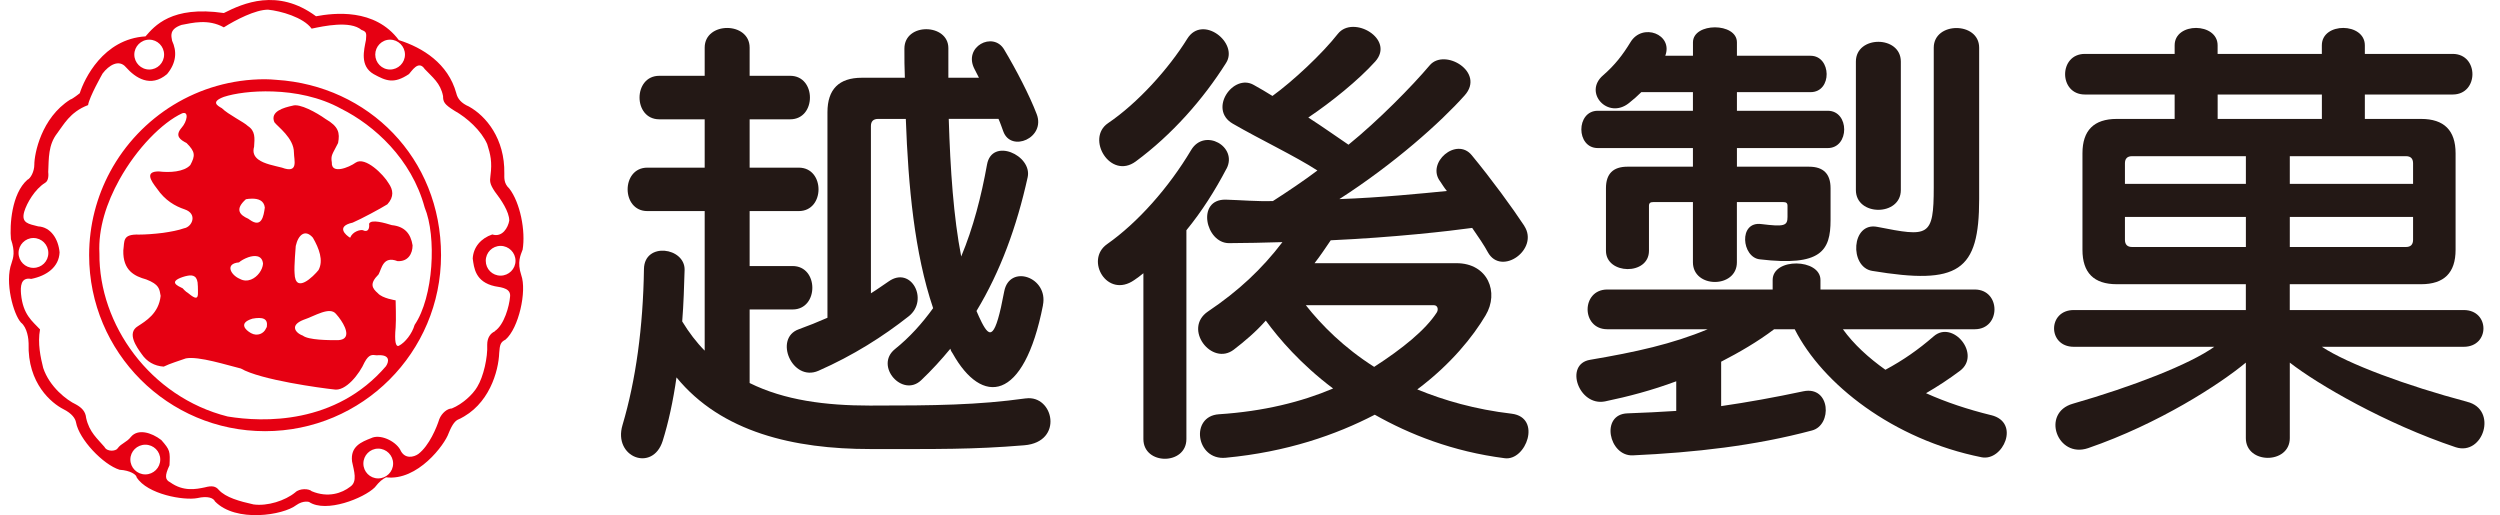
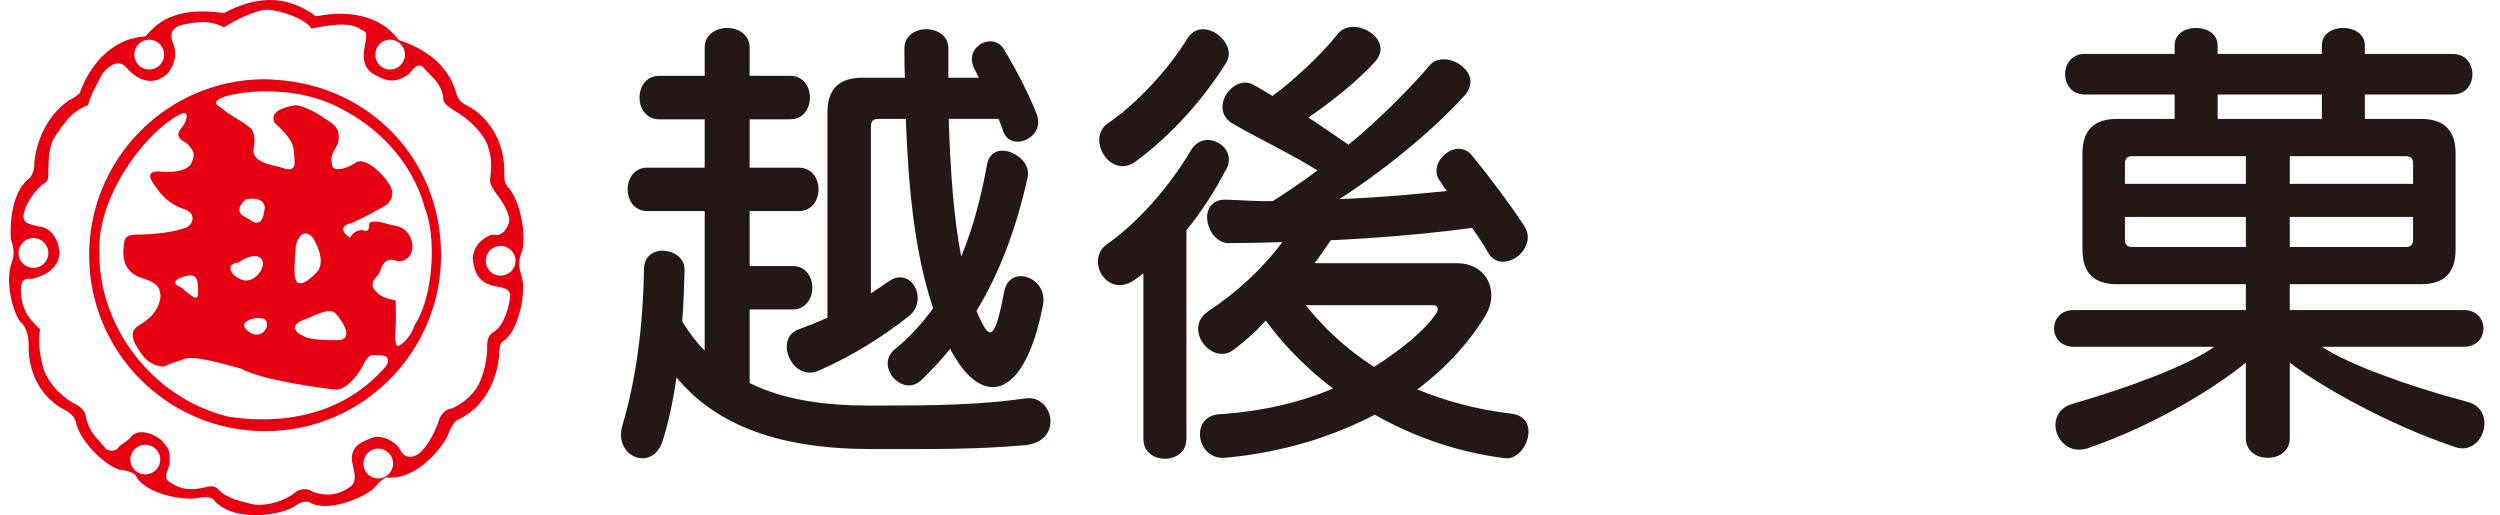
<svg xmlns="http://www.w3.org/2000/svg" version="1.1" viewBox="0 0 656.29 135.23">
  <defs>
    <style>
      .cls-1 {
        fill: #231815;
      }

      .cls-2 {
        fill: #e60012;
      }
    </style>
  </defs>
  <g>
    <g id="_レイヤー_1" data-name="レイヤー_1">
      <g>
        <path class="cls-1" d="M269.29,104.59c7.29-1,10.03,11.42-.38,12.3-13.66,1.13-22.71.99-40.51.99-19.94,0-39.01-4.38-50.81-18.81-.87,6.15-2.13,11.92-3.63,16.69-2.63,8.28-13.05,4.27-10.55-4.15,3.51-11.8,5.41-25.71,5.64-41.01.13-7.16,10.79-5.65,10.67.25-.13,4.38-.26,8.89-.63,13.53,1.76,2.89,3.77,5.53,5.9,7.67v-36.64h-15.06c-6.89,0-6.89-11.4,0-11.4h15.06v-12.69h-11.92c-6.91,0-6.91-11.42,0-11.42h11.92v-7.4c0-6.88,11.8-6.88,11.8,0v7.4h10.65c6.91,0,6.91,11.42,0,11.42h-10.65v12.69h12.91c6.9,0,6.9,11.4,0,11.4h-12.91v14.43h11.28c6.91,0,6.91,11.4,0,11.4h-11.28v19.31c9.15,4.53,19.94,5.92,31.6,5.92,17.18,0,28.23-.13,40.9-1.89M273.8,80.12c-5.02,25.6-16.05,26.36-23.7,12.68-.26-.38-.51-.74-.61-1.26-2.39,2.9-4.91,5.66-7.67,8.28-4.89,4.65-12.3-3.75-6.91-8.15,3.9-3.12,7.16-6.77,10.05-10.77-4.89-14.44-6.53-32-7.17-49.68h-7.26c-1.26,0-1.9.62-1.9,1.87v43.91c1.63-1,3.16-2.13,4.67-3.13,5.88-4.15,10.65,4.89,5.25,9.16-6.66,5.26-14.54,10.28-23.7,14.31-6.91,3-11.8-8.54-5.16-10.9,2.5-.9,5-1.91,7.53-3.02V29.46c0-6.02,3.02-9.05,9.02-9.05h11.3c-.12-2.5-.12-5.14-.12-7.64,0-6.91,11.54-6.65,11.54-.14v7.78h8.03c-.38-.75-.76-1.49-1.15-2.25-3.12-5.9,4.91-10.06,7.78-5.13,3.13,5.25,6.66,12.02,8.53,16.93,2.4,6.26-6.77,10.15-8.78,4.51-.37-.98-.74-2.14-1.25-3.26h-13.06c.41,13.41,1.27,25.83,3.27,36.12,3.15-7.51,5.28-15.81,6.77-24.09,1.27-7.27,11.93-2.49,10.68,3.28-2.88,13.04-7.15,24.71-13.44,35.12.41,1,.89,2,1.39,3.02,2.14,4.13,3.52,4.51,5.89-8.15,1.38-7.28,11.67-3.78,10.16,3.62" />
        <path class="cls-1" d="M377.18,82.02c.49-.77.25-1.9-.77-1.9h-33.61c4.15,5.27,10.04,11.18,17.94,16.19,7.4-4.77,13.43-9.64,16.44-14.28M321.98,44.27c-3.02,5.77-6.52,11.28-10.53,16.17v54.82c0,6.9-11.29,6.9-11.29,0v-43.53c-.75.63-1.64,1.28-2.38,1.78-7.15,5-13.05-5.28-7.15-9.42,8.03-5.64,16.17-14.8,22.07-24.71,3.51-5.87,12.3-.88,9.29,4.91M400.14,59.3c4.01,6.14-6.03,13.3-9.55,6.92-.86-1.64-2.62-4.25-4.12-6.39-6.02.84-20.58,2.5-37.13,3.25-1.38,2.01-2.76,4.12-4.25,6.01h37.25c8.26,0,11.28,7.66,7.65,13.7-3.26,5.5-9.04,12.79-17.93,19.44,7,2.87,15.18,5.25,24.82,6.38,7.91,1.02,3.76,12.43-1.87,11.68-13.67-1.75-24.97-6.26-34.11-11.42-10.17,5.28-23.08,9.79-39.15,11.3-7.78.74-9.42-10.92-1.76-11.42,11.77-.76,21.7-3.26,29.97-6.76-8.53-6.41-14.29-13.19-17.67-17.83-2.64,3-5.66,5.52-8.4,7.63-5.78,4.41-13.42-5.5-6.79-10.01,8.04-5.4,14.19-11.17,19.56-18.22-4.51.13-9.89.27-14.03.27-6.15,0-8.65-11.55-.87-11.42,4.13.12,8.14.5,12.4.37,3.53-2.25,8.56-5.64,11.68-8.02-5.77-3.75-15.06-8.15-22.21-12.29-6.53-3.77.12-13.3,5.52-10.16,1.63.88,3.26,1.88,4.89,2.88,5.39-3.9,13.05-11.05,17.18-16.32,4.02-5.03,15.08,1.39,9.8,7.28-4.4,4.89-11.56,10.67-17.57,14.7,3.89,2.5,7.91,5.37,10.55,7.14,7.78-6.3,16.67-15.33,21.31-20.83,3.9-4.64,14.69,1.76,9.18,7.89-6.28,7.04-18.45,17.94-32.89,27.22,10.67-.37,21.95-1.51,28.23-2.13-.62-.74-1.25-1.75-1.75-2.5-3.76-4.9,4.27-11.79,8.28-6.89,5.27,6.39,10.66,13.79,13.8,18.55M321.86,16.53c-6.02,9.55-14.18,18.82-23.72,25.86-6.65,4.87-13.17-6.02-7.27-10.05,7.79-5.27,15.93-14.29,20.82-22.19,4.01-6.42,13.55,1.11,10.17,6.38" />
-         <path class="cls-1" d="M522.7,108.98c7.77,1.88,3.13,12.17-2.5,11.06-23.22-4.65-41.78-19.2-49.06-33.61h-5.4c-4.27,3.25-9.26,6.13-13.91,8.52v11.66c7.01-1.02,13.91-2.26,21.57-3.89,7.15-1.49,7.66,8.9,2.26,10.29-15.05,4.02-30.74,5.78-47.05,6.53-6.27.24-8.55-10.79-1.38-11.03,4.52-.14,8.65-.39,12.81-.64v-7.78c-6.39,2.39-12.69,4.03-18.69,5.28-6.92,1.39-10.8-9.79-3.91-10.92,11.92-2.02,21.58-4.14,30.86-8.02h-26.36c-6.89,0-6.89-10.43,0-10.43h43.41v-2.5c0-5.91,12.55-5.66,12.55,0v2.5h40.5c6.91,0,6.91,10.43,0,10.43h-34.61c2.88,3.99,6.77,7.52,11.16,10.64,4.65-2.5,8.64-5.28,12.67-8.78,5.03-4.39,12.56,4.76,6.92,9.04-3.02,2.26-5.91,4.14-8.93,5.89,5.28,2.37,10.93,4.25,17.07,5.76M480.55,57.8c0,8.04-2.51,12.18-18.57,10.28-4.76-.5-5.65-10.03.38-9.26,6.01.74,6.89.48,6.89-1.87v-2.9c0-.77-.36-1-1.13-1h-12.16v15.81c0,6.88-11.54,6.88-11.54,0v-15.81h-10.42c-.74,0-1.12.23-1.12,1v11.79c0,6.52-11.29,6.28-11.29,0v-16.44c0-3.77,1.88-5.64,5.64-5.64h17.19v-4.89h-24.97c-5.76,0-5.76-9.79,0-9.79h24.97v-4.89h-13.55c-1.01,1.01-2.01,1.89-3.26,2.88-5.51,4.39-12.04-2.78-6.78-7.29,3.16-2.75,5.16-5.38,7.17-8.66,3.13-5.26,11.29-2.12,9.16,3.52h7.27v-3.52c0-5.26,11.54-5.26,11.54,0v3.52h19.33c5.5,0,5.76,9.55,0,9.55h-19.33v4.89h23.84c5.76,0,5.76,9.79,0,9.79h-23.84v4.89h18.93c3.77,0,5.65,1.88,5.65,5.64v8.4M519.56,52.28c0,18.95-5.38,22.59-28.09,18.83-6.03-.99-5.52-12.93,1.37-11.55,13.43,2.64,14.8,2.77,14.8-10.4V12.52c0-6.88,11.92-6.88,11.92,0v39.76M499,49.89c0,6.92-11.8,6.92-11.8,0V16.16c0-6.91,11.8-6.91,11.8,0v33.74" />
        <path class="cls-1" d="M589.58,64.84v-7.89h-31.75v6c0,1.25.64,1.89,1.88,1.89h29.87M633.47,62.95v-6h-32.36v7.89h30.5c1.23,0,1.86-.64,1.86-1.89M589.58,48.27v-7.27h-29.87c-1.25,0-1.88.63-1.88,1.87v5.4h31.75M633.47,48.27v-5.4c0-1.24-.63-1.87-1.86-1.87h-30.5v7.27h32.36M582.17,31.22h27.36v-6.41h-27.36v6.41M647.66,105.48c8.14,2,4.26,14.3-3.02,11.92-18.32-6.14-36.13-16.43-43.53-22.21v19.82c0,6.91-11.54,6.91-11.54,0v-19.82c-6.79,5.65-22.84,16.07-41.4,22.45-8.14,2.78-12.42-9.27-4.01-11.66,15.69-4.51,30.61-10.29,37.13-14.94h-36.89c-6.9,0-6.9-9.65,0-9.65h45.17v-6.78h-33.89c-6,0-9-3-9-9.02v-25.35c0-6,3-9.02,9-9.02h15.2v-6.41h-23.58c-6.9,0-6.9-10.66,0-10.66h23.58v-2.25c0-6.15,11.28-6.03,11.28,0v2.25h27.36v-2.25c0-6.15,11.29-6.03,11.29,0v2.25h23.06c6.91,0,6.91,10.66,0,10.66h-23.06v6.41h14.78c6.02,0,9.04,3.02,9.04,9.02v25.35c0,6.02-3.02,9.02-9.04,9.02h-34.49v6.78h45.67c6.9,0,6.9,9.65,0,9.65h-37.25c6.89,4.53,22.18,10.19,38.13,14.43" />
        <path class="cls-2" d="M131.41,72.36c-2.17,0-3.89-1.73-3.89-3.9s1.73-3.91,3.89-3.91,3.92,1.76,3.92,3.91-1.77,3.9-3.92,3.9M129.9,86.99c-1.14.5-2,1.65-2,3.49.17,3.31-.98,8.44-2.63,11.1-1.16,1.99-3.83,4.48-6.66,5.65-1.14,0-2.63,1.16-3.29,2.81-.67,2.16-2.65,6.96-5.49,9.13-1.16.84-3.65,1.5-4.79-1.16-1.36-2.33-5.33-4.14-7.63-2.98-2.5.98-5.48,2.14-4.99,6.12.5,2.48,1.5,5.3-.49,6.63-2.14,1.68-5.82,2.98-10.11,1.17-.66-.67-3.14-.84-4.33.33-2.63,2.15-7.28,3.65-10.94,3.14-3.63-.81-7.29-1.81-9.12-3.82-.82-.99-1.82-1.15-3.64-.66-2.33.49-5.64,1.17-9.12-1.33-1.33-.67-1.49-1.65-.17-4.47.17-3.65.17-3.98-2.16-6.63-2.63-2.02-6.14-3-7.96-.83-1.16,1.48-2.49,1.65-3.49,3-.48.82-2.82.97-3.47-.36-1.82-2.16-3.98-3.83-4.81-7.62-.15-1.67-1.16-2.69-2.64-3.51-2.48-1.15-6.97-4.63-8.63-9.6-.67-2.66-1.51-6.47-.83-10.11-1.98-2.14-4.48-3.83-4.99-9.3-.15-1.84-.15-4.49,2.67-3.96,4.14-.83,7.29-3.16,7.45-6.97-.31-3.49-2.3-6.64-5.62-6.82-2.49-.65-4.5-.84-3.67-3.82.67-2.3,2.83-5.97,5.49-7.62.65-.35.99-1.34.82-2.83.16-3.63,0-7.11,2.31-10.11,1.66-2.15,3.33-5.64,8.15-7.46.32-2.16,3.81-8.29,3.81-8.29,1.65-2.18,4.3-3.83,6.13-1.65,2.49,2.8,6.45,5.47,10.79,1.81,2.48-2.99,2.63-5.98,1.32-8.78-.18-1.17-.85-3,2.49-4.14,2.81-.52,6.95-1.65,11.1.64,3.17-1.99,8.3-4.64,11.6-4.64,3.31.33,9.29,2,11.45,4.98,3.15-.67,10.11-2.17,13.09.33,1.33.49,1.33.82,1.17,2.64-.51,2.66-1.66,6.82,2.01,8.96,3.29,1.81,5.3,2.65,9.28,0,.67-.67,2.48-3.83,4.13-1.33,2,2.14,4.15,3.66,4.82,7.11,0,1.52.32,2.17,2.98,3.83,3.31,1.83,7.12,5.31,8.61,8.78.85,2.67,1.34,4.64.85,8.31-.19,1.47-.19,2.13,1.14,4.13,1.67,2.16,3.8,5.31,3.8,7.63-.31,1.83-1.8,4.48-4.46,3.64-2.99,1.01-4.97,3.33-5.13,6.31.33,2.46.66,6.14,5.79,7.28,2.16.34,4.31.67,4,2.84-.19,2.32-1.51,7.3-4,8.95M99.28,125.59c-2.16,0-3.89-1.75-3.89-3.9s1.73-3.92,3.89-3.92,3.92,1.76,3.92,3.92-1.76,3.9-3.92,3.9M38.15,124.54c-2.17,0-3.93-1.76-3.93-3.91s1.76-3.89,3.93-3.89,3.92,1.73,3.92,3.89-1.77,3.91-3.92,3.91M8.77,62.48c2.16,0,3.92,1.75,3.92,3.94s-1.76,3.9-3.92,3.9-3.9-1.75-3.9-3.9,1.74-3.94,3.9-3.94M39.18,10.41c2.16,0,3.9,1.76,3.9,3.92s-1.73,3.92-3.9,3.92-3.92-1.78-3.92-3.92,1.76-3.92,3.92-3.92M102.39,10.41c2.17,0,3.92,1.76,3.92,3.92s-1.76,3.92-3.92,3.92-3.88-1.78-3.88-3.92,1.72-3.92,3.88-3.92M137.19,65.59c.84-4.97-.65-12.43-3.49-16.09-1.47-1.34-1.31-2.81-1.31-3.95.16-9.16-4.81-15.11-9.3-17.59-1.97-.85-2.97-2.02-3.31-3.5-2.14-7.78-8.78-11.94-15.08-13.93-6.31-8.46-17.09-7.12-21.74-6.26-10.11-7.49-19.23-3.36-24.2-.85-13.77-2-18.25,3.47-20.56,6.13-11.13.67-16.11,11.27-17.26,14.92,0,0-1.81,1.48-2.5,1.67-7.61,4.8-9.43,14.25-9.43,17.09,0,1.8-.99,3.63-1.82,3.96-4.16,3.67-4.66,11.92-4.32,15.6,1.14,3.33.64,4.8.16,6.29-1.84,4.98.49,13.42,2.47,15.59,1.69,1.32,2.01,4.47,2.01,5.47-.33,10.61,6.13,15.74,9.11,17.26,2.32,1.16,3.15,2.49,3.33,3.46.8,4.48,7.12,11.11,11.44,12.46,2.82.16,4.47,1.32,4.47,1.97,2.82,4.5,12.43,6.15,15.93,5.47,2.8-.65,4.28,0,4.64.86,5.48,5.64,17.91,3.64,21.35.98,1.85-1.31,3.35-.83,3.35-.83,4.48,2.98,14.4-1,17.24-3.81,1.31-1.64,1.99-2.14,2.97-2.66,8.3,1.02,15.44-8.62,16.44-11.59,1.01-2.5,1.81-3.33,2.66-3.66,7.95-3.67,10.44-12.6,10.61-17.43.16-2.13.33-2.8,1.64-3.46,3.49-2.98,5.65-12.77,4.15-16.93-1.15-3.47-.15-5.3.33-6.63" />
        <path class="cls-2" d="M104.7,90.78c-.84.32-1.17-1.17-.84-4.82.16-1.83,0-7.12,0-7.12,0,0-3.48-.51-4.65-1.85-1.49-1.31-2.31-2.48.17-4.96.83-1.51,1.16-4.96,4.97-3.48,2.81.16,3.96-2,3.96-4.14-.49-3.14-2.14-4.98-5.46-5.31-1.66-.51-5.45-1.67-5.96-.35.17,1.35-.35,2.33-1.66,1.67-.67-.15-2.66.33-3.31,1.99-1.16-.67-3.81-2.98.66-3.97,2.32-1,7.29-3.67,9.11-4.81,1.83-2.01,1.5-3.82.34-5.5-1.34-2.31-6.14-7.1-8.63-5.46-1.82,1.32-6.46,3.15-6.29,0-.33-1.99.17-2.16,1.64-5.13.51-2.67.16-4.32-3.29-6.31-2.34-1.68-6.81-4.14-8.65-3.49-2.32.51-5.97,1.49-4.79,4.33.82,1.15,5.14,4.14,5.14,7.96,0,1.97,1.34,5.65-3.16,3.97-1.93-.5-4.66-.96-6.23-2.16-.98-.75-1.51-1.79-1.07-3.32.17-2.31.35-4.15-1.64-5.45-.99-1-5.15-3-6.82-4.67-1.16-.66-2.99-1.65.52-2.97,2.73-.9,7.48-1.61,12.89-1.42,5.75.19,12.24,1.4,17.94,4.55,8.64,4.33,18.43,13.12,21.89,25.9,3.16,7.61,2.33,23.54-2.64,30.83-.66,2.31-2.49,4.64-4.14,5.48M101.37,96.08c-13.25,15.45-32.32,14.78-41.6,13.26-20.42-5.14-33.84-24.21-33.67-42.78-.36-6.62,1.91-13.4,5.24-19.4,4.59-8.27,11.27-15,16.47-17.41,1.84-.65,1.34,2.13-.15,3.8-1.85,2.16-.34,3.14,1.32,4,2.31,2.31,2.31,3.3.98,5.78-1.66,1.82-5.47,2.02-8.28,1.67-3.65,0-2.17,2.32-.49,4.49,2.14,3.14,4.8,4.64,7.29,5.47,3.46,1.17,1.98,4.63-.18,4.97-1.46.53-3.49.91-5.52,1.2-2.36.3-4.73.45-6.24.45-4.48-.16-3.82,1.67-4.17,4.14-.15,5.32,3,6.8,5.99,7.62,3.49,1.34,3.49,2.52,3.81,4.33-.49,4.64-3.97,6.64-5.98,7.96-2.98,1.81-.32,5.47,1,7.31,1.34,1.98,3.32,3.14,5.79,3.3,1.67-.83,3.99-1.5,5.81-2.16,3.34-.65,10.97,1.82,14.45,2.66,5.14,3,21.21,5.15,24.35,5.48,3.16.66,6.8-4.13,8.12-7.13,1.18-2.15,2-1.98,3.16-1.82,3.81-.33,3.15,1.82,2.48,2.81M51.94,75.03c0,.84.06,1.6.02,2.19-.08,1.11-.51,1.45-2.5-.22-.82-.48-1.5-1.31-1.5-1.31-1.33-.66-3.8-1.67,0-2.97.43-.15.84-.25,1.25-.33,1.48-.3,2.72.04,2.72,2.64M65.13,67.55c1.75-.61,3.7-.58,3.92,1.67-.11,1.63-1.44,3.5-3.16,4.17-.92.35-1.94.38-2.97-.2-2.33-.98-3.97-3.97-.18-4.31.53-.47,1.44-.99,2.4-1.33M65.21,57.44c-2.3-.99-3.64-2.48-.65-5.14.47-.09,1.04-.15,1.63-.15,1.5-.01,3.11.42,3.33,2.33-.31,2.24-.81,5.47-3.95,3.22-.13-.09-.23-.13-.36-.25M83.63,70.88c-1.32,1.65-6.15,6.47-6.3.83-.16-1.67.31-7.14.31-7.14.67-3,2.5-4.48,4.5-2.17,1.64,2.83,2.82,5.98,1.49,8.47M66.23,83.66c2.82-.52,4.14,0,3.82,2.12-.03.16-.14.28-.21.42-.58,1.39-2.3,2.17-3.95,1.25-.74-.41-1.58-1.07-1.76-1.78-.19-.7.27-1.44,2.1-2M88.27,89.3c-1.82,0-7.3,0-8.78-1.2-1.03-.36-2.02-1.16-2.05-2.02-.03-.69.52-1.44,2.2-2.11,3.01-.99,6.97-3.65,8.62-1.5.41.44.85,1.03,1.27,1.64,1.56,2.32,2.55,5.31-1.27,5.19M72.54,20.96c-.99-.08-1.96-.16-2.96-.16-17.59,0-32.87,9.83-40.67,24.29-3.51,6.51-5.51,13.97-5.51,21.89,0,25.52,20.66,46.21,46.18,46.21s46.2-20.69,46.2-46.21-19.11-44.5-43.23-46.02" />
      </g>
    </g>
  </g>
</svg>